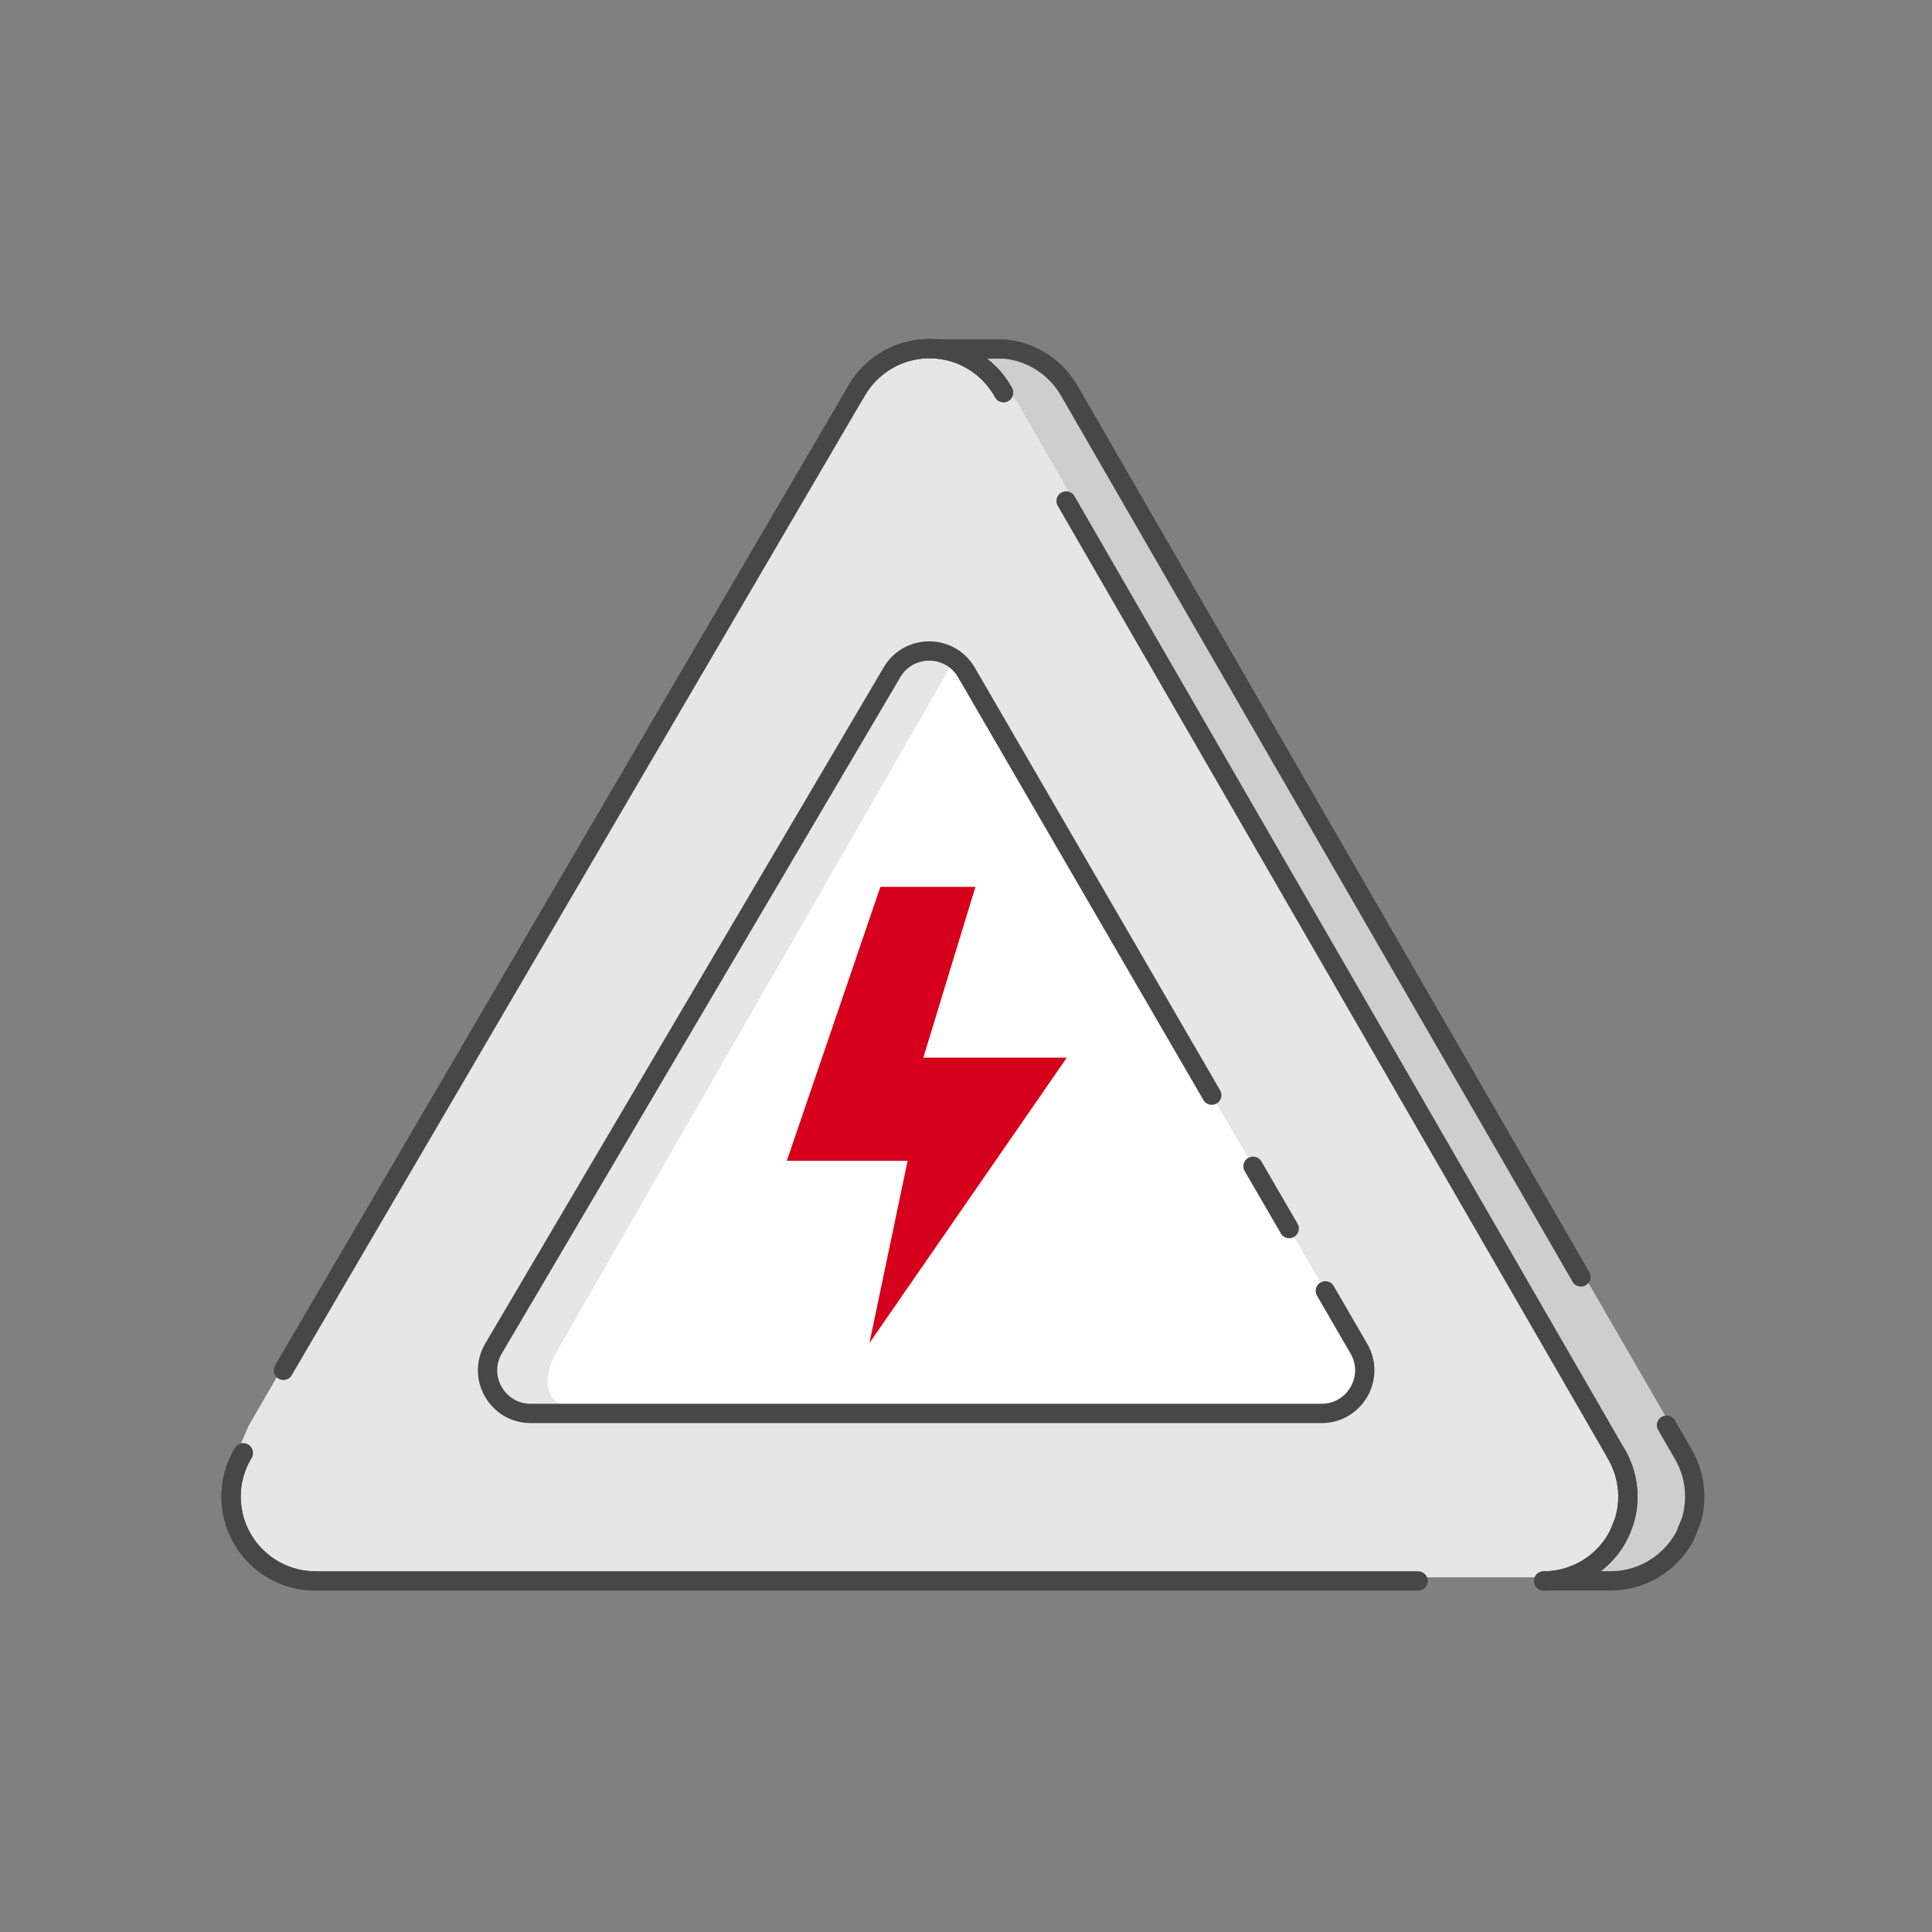
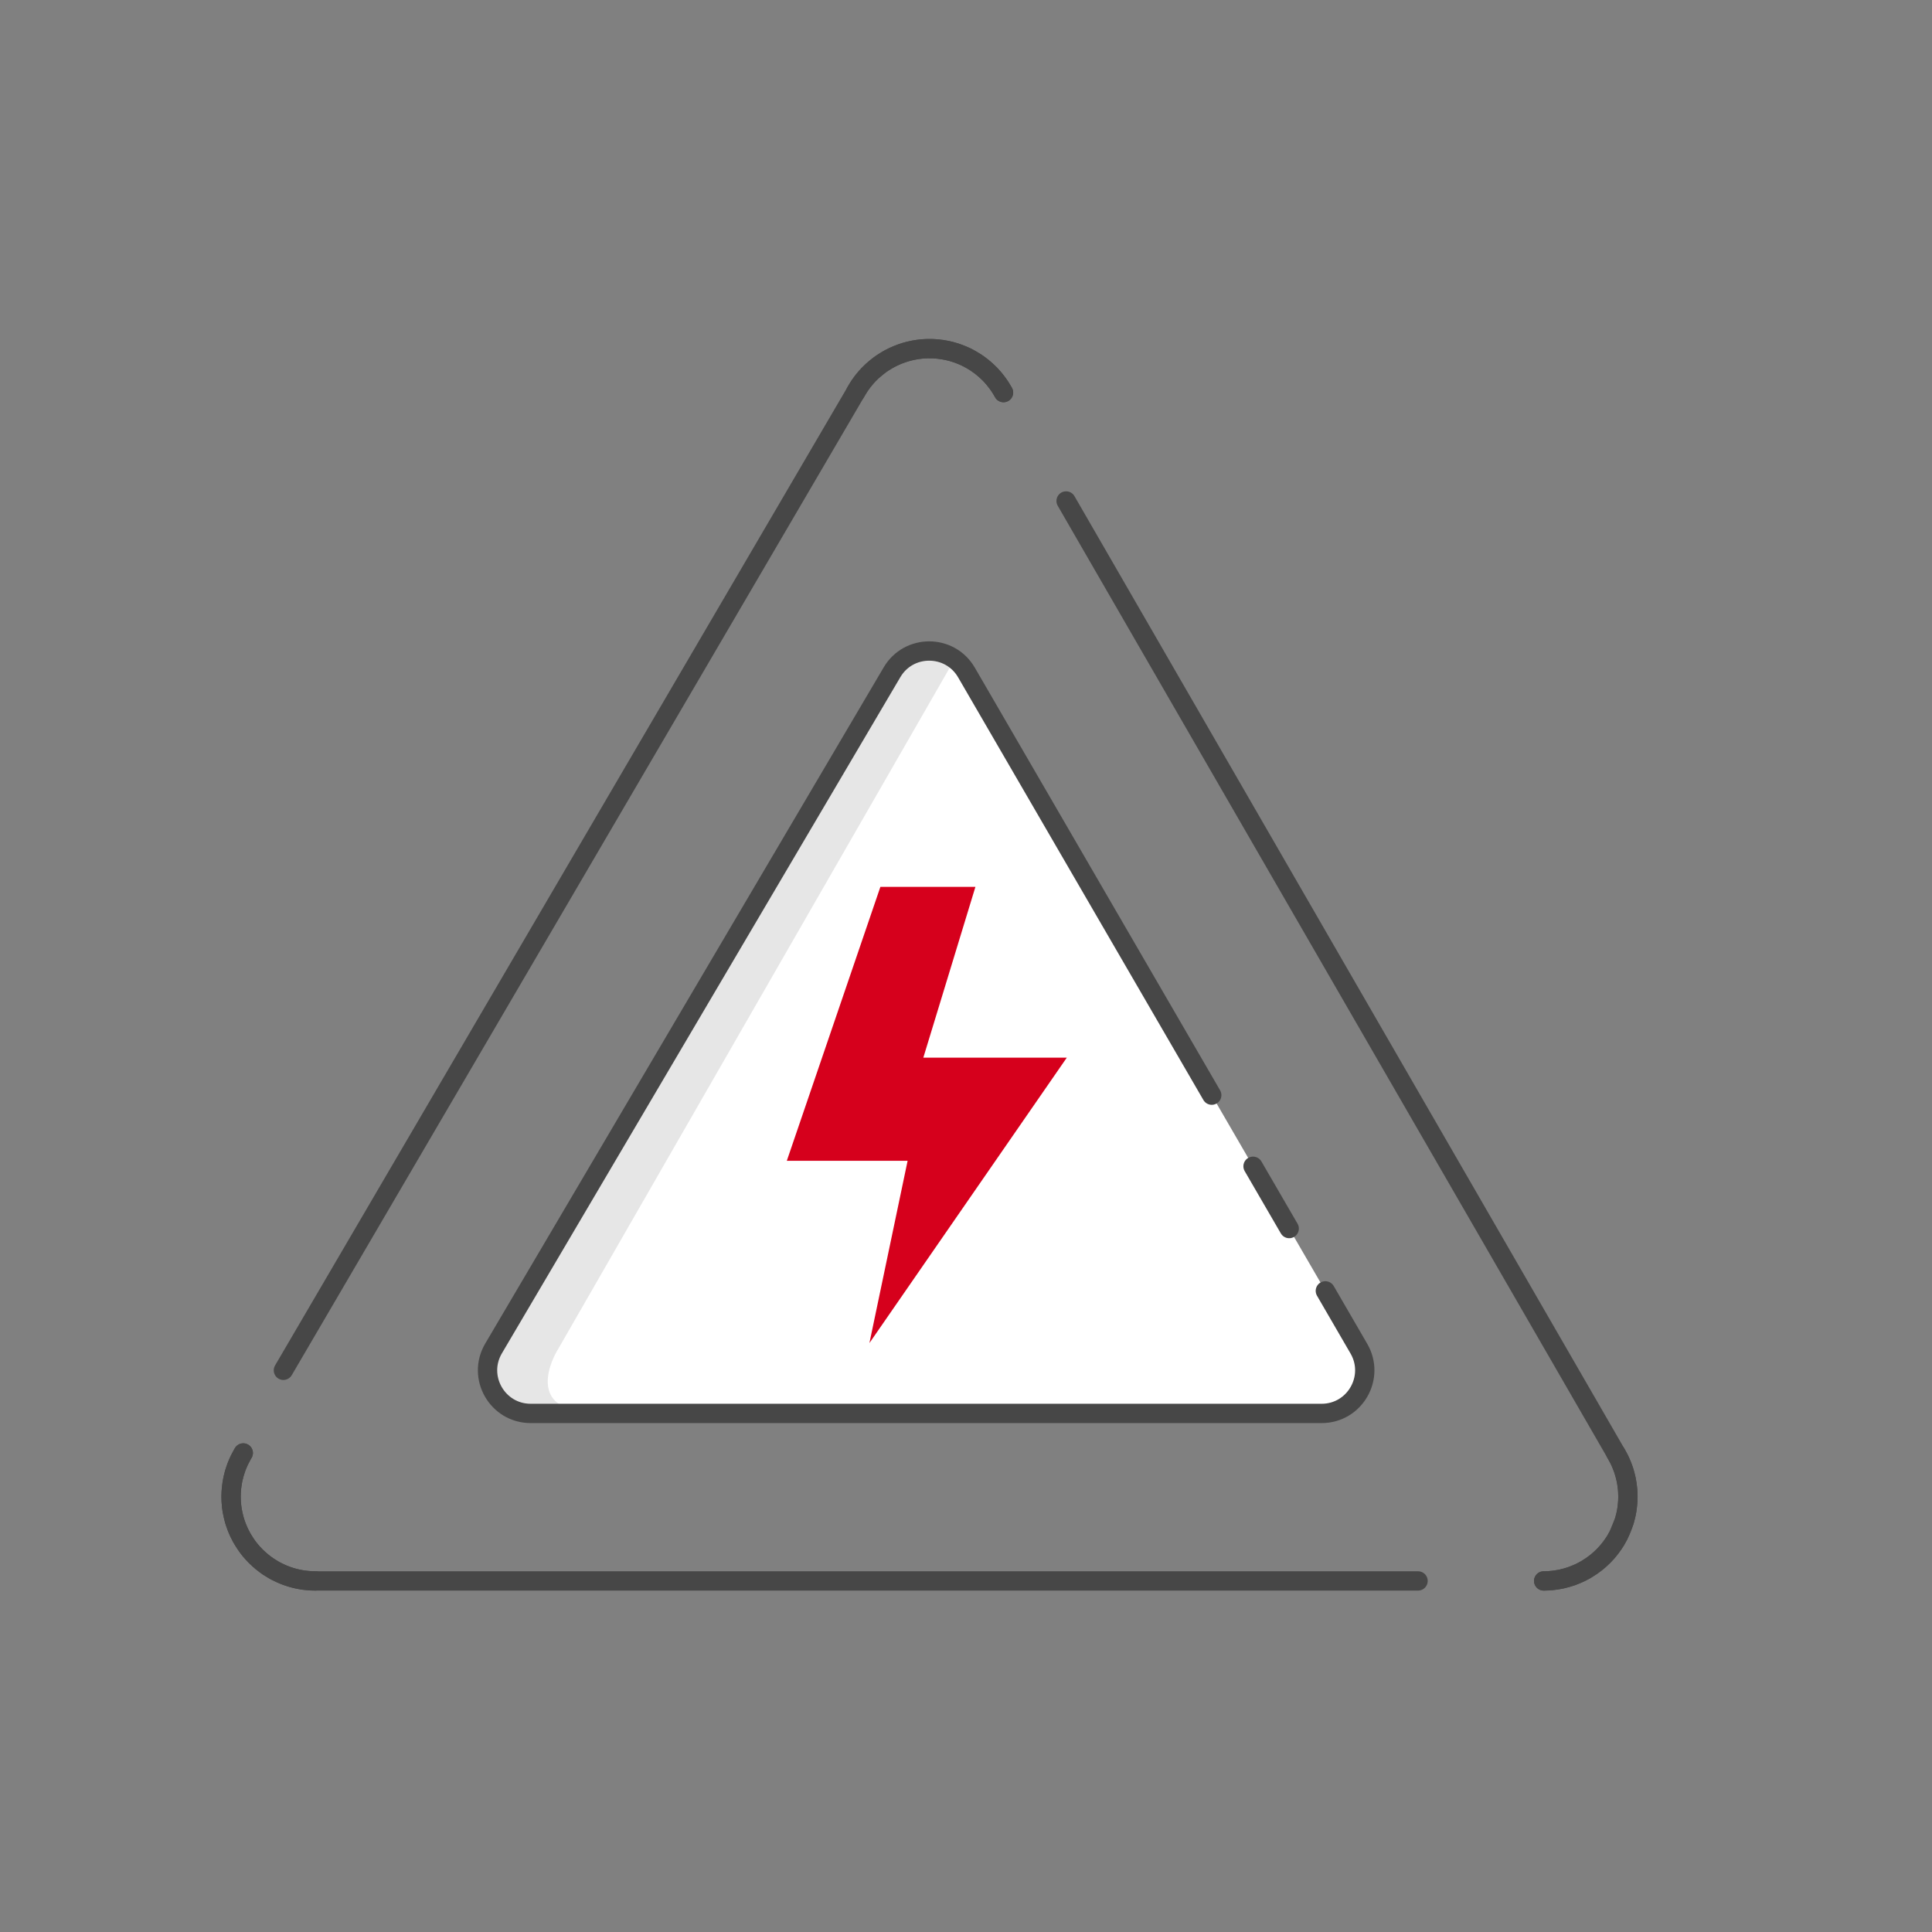
<svg xmlns="http://www.w3.org/2000/svg" width="80" height="80" viewBox="0 0 80 80" fill="none">
  <rect x="0" y="0" width="80" height="80" fill="#808080" stroke="none" />
-   <path d="M41.793 14.28C41.733 14.272 41.675 14.264 41.614 14.259H38.19V16.063L57.551 65.311H66.763H66.766C66.824 65.311 66.883 65.309 66.943 65.306C66.968 65.306 66.995 65.304 67.021 65.301C67.061 65.299 67.102 65.296 67.142 65.289C67.183 65.286 67.225 65.281 67.265 65.274C67.302 65.269 67.34 65.264 67.377 65.256C67.399 65.254 67.419 65.249 67.439 65.244C67.472 65.239 67.506 65.233 67.539 65.224C67.599 65.211 67.659 65.196 67.719 65.177C67.755 65.169 67.788 65.159 67.821 65.147C67.86 65.136 67.897 65.122 67.933 65.111C67.968 65.097 68.005 65.084 68.04 65.069C68.129 65.036 68.217 64.996 68.304 64.954C68.374 64.919 68.444 64.882 68.513 64.842C68.535 64.831 68.556 64.817 68.576 64.804C68.698 64.731 68.814 64.652 68.922 64.566C68.977 64.524 69.032 64.479 69.084 64.431C69.087 64.431 69.089 64.429 69.091 64.426C69.313 64.231 69.503 64.009 69.664 63.77C69.695 63.727 69.724 63.682 69.751 63.637C69.791 63.572 69.827 63.505 69.862 63.439L70.116 62.815C70.138 62.742 70.156 62.67 70.173 62.597C70.19 62.523 70.205 62.45 70.216 62.377L70.251 62.075C70.253 62.05 70.257 62.025 70.257 61.998C70.26 61.942 70.262 61.885 70.262 61.828V61.815C70.262 61.757 70.26 61.697 70.257 61.638C70.257 61.611 70.255 61.585 70.251 61.56C70.25 61.52 70.246 61.48 70.24 61.44C70.238 61.406 70.233 61.371 70.228 61.338C70.19 61.053 70.115 60.768 69.999 60.493C69.986 60.456 69.969 60.421 69.954 60.386C69.906 60.279 69.852 60.174 69.792 60.071L69.755 60.008L46.935 20.554L44.337 16.063L44.293 15.988C44.273 15.953 44.253 15.919 44.233 15.886C44.168 15.783 44.1 15.684 44.026 15.591C43.954 15.498 43.877 15.409 43.797 15.324C43.771 15.296 43.744 15.269 43.715 15.242C43.497 15.026 43.251 14.842 42.987 14.694C42.927 14.661 42.867 14.629 42.805 14.597C42.698 14.546 42.588 14.499 42.476 14.457C42.371 14.419 42.264 14.386 42.157 14.355C42.037 14.325 41.915 14.299 41.793 14.28Z" fill="#CECECE" />
-   <path d="M57.499 65.461L38.19 16.254V14.452H41.605C41.665 14.457 41.723 14.466 41.783 14.474C41.905 14.492 42.026 14.519 42.147 14.549C42.253 14.579 42.36 14.612 42.465 14.65C42.576 14.692 42.686 14.739 42.793 14.79C42.854 14.822 42.914 14.854 42.974 14.887C43.237 15.035 43.482 15.218 43.701 15.435C43.729 15.462 43.755 15.488 43.782 15.517C43.862 15.601 43.939 15.69 44.01 15.783C44.084 15.876 44.152 15.975 44.217 16.078C44.237 16.111 44.257 16.145 44.277 16.18L44.32 16.254L46.911 20.742L65.463 52.874M64.044 65.461H66.686H66.689C66.747 65.461 66.805 65.459 66.865 65.456C66.89 65.456 66.917 65.454 66.944 65.451C66.984 65.449 67.024 65.446 67.064 65.439C67.105 65.436 67.147 65.431 67.187 65.424C67.224 65.419 67.262 65.414 67.299 65.406C67.32 65.404 67.34 65.399 67.36 65.394C67.394 65.389 67.427 65.383 67.46 65.374C67.52 65.361 67.58 65.346 67.64 65.328C67.675 65.319 67.708 65.309 67.742 65.298C67.78 65.286 67.817 65.273 67.853 65.261C67.888 65.248 67.925 65.234 67.96 65.219C68.048 65.186 68.136 65.146 68.223 65.104C68.293 65.07 68.363 65.033 68.431 64.993C68.453 64.981 68.475 64.968 68.495 64.954C68.616 64.881 68.731 64.803 68.839 64.716C68.894 64.675 68.949 64.63 69.001 64.581C69.004 64.581 69.006 64.58 69.007 64.576C69.229 64.382 69.419 64.16 69.579 63.922C69.611 63.879 69.639 63.834 69.665 63.788C69.706 63.724 69.742 63.657 69.777 63.59L70.03 62.967C70.052 62.894 70.07 62.822 70.087 62.749C70.104 62.676 70.119 62.603 70.13 62.529L70.165 62.228C70.167 62.203 70.17 62.178 70.17 62.151C70.174 62.094 70.175 62.038 70.175 61.981V61.968C70.175 61.91 70.174 61.85 70.17 61.791C70.17 61.765 70.168 61.738 70.165 61.713C70.163 61.673 70.16 61.633 70.153 61.593C70.152 61.56 70.147 61.525 70.142 61.492C70.104 61.207 70.029 60.922 69.914 60.647C69.9 60.61 69.884 60.575 69.869 60.54C69.82 60.434 69.767 60.329 69.707 60.226L69.671 60.162L69.007 59.014" stroke="#474747" stroke-width="0.8" stroke-linecap="round" stroke-linejoin="round" />
-   <path d="M36.416 14.856L35.515 16.05L19.3 43.517L10.292 59.041L9.392 61.131V62.922L10.593 64.714L12.094 65.311H63.44L65.842 65.012L67.343 63.818L67.643 62.027L67.343 60.534L42.121 16.647L40.619 14.856L38.517 14.259L36.416 14.856Z" fill="#E6E6E6" />
  <path d="M20.438 55.835L36.937 27.836C37.63 26.66 39.334 26.665 40.019 27.846L56.269 55.846C56.959 57.036 56.101 58.527 54.725 58.527H21.975C20.594 58.527 19.736 57.025 20.438 55.835Z" fill="white" />
  <path d="M36.455 36.723H40.39L38.233 43.795H44.174L36.001 55.613L37.582 48.067H32.58L36.455 36.723Z" fill="#D6001C" />
  <path d="M23.136 55.819L39.499 27.348L39.036 26.978C38.416 26.481 37.5 26.647 37.094 27.33L20.324 55.469C19.544 56.778 20.487 58.438 22.011 58.438H24.445C22.089 58.438 22.591 56.692 23.136 55.819Z" fill="#E6E6E6" />
  <path d="M54.88 53.452L56.269 55.846C56.959 57.036 56.101 58.527 54.725 58.527H21.975C20.594 58.527 19.736 57.025 20.438 55.835L36.937 27.836C37.63 26.66 39.334 26.665 40.019 27.846L50.176 45.348M51.886 48.293L53.383 50.872" stroke="#474747" stroke-width="0.8" stroke-linecap="round" stroke-linejoin="round" />
  <path d="M10.073 60.164L10.036 60.227C9.996 60.296 9.96 60.366 9.925 60.436C9.908 60.471 9.89 60.505 9.875 60.542C9.862 60.572 9.848 60.602 9.835 60.634C9.822 60.665 9.81 60.697 9.798 60.727C9.785 60.759 9.773 60.79 9.763 60.822C9.72 60.947 9.683 61.074 9.655 61.202C9.652 61.218 9.647 61.235 9.643 61.252C9.64 61.268 9.637 61.287 9.633 61.303C9.632 61.315 9.628 61.325 9.627 61.337C9.622 61.365 9.617 61.392 9.612 61.42C9.61 61.437 9.607 61.455 9.605 61.472C9.598 61.512 9.593 61.553 9.59 61.595C9.587 61.608 9.585 61.621 9.585 61.636C9.58 61.688 9.575 61.742 9.573 61.793C9.57 61.853 9.568 61.911 9.568 61.97V61.976C9.568 62.035 9.57 62.095 9.573 62.153C9.577 62.205 9.58 62.256 9.585 62.308L9.59 62.361C9.595 62.396 9.598 62.429 9.603 62.464C9.607 62.488 9.61 62.509 9.613 62.531C9.625 62.606 9.638 62.679 9.657 62.751C9.672 62.824 9.692 62.898 9.713 62.969C9.722 62.999 9.732 63.029 9.742 63.059C9.747 63.072 9.75 63.086 9.755 63.099C9.763 63.127 9.773 63.156 9.785 63.182C9.798 63.217 9.812 63.252 9.825 63.286C9.867 63.391 9.915 63.494 9.968 63.592L10.013 63.677L10.016 63.684C10.065 63.77 10.118 63.855 10.175 63.937C10.201 63.978 10.231 64.02 10.261 64.06C10.265 64.064 10.266 64.067 10.27 64.072C10.335 64.157 10.401 64.238 10.475 64.318L10.591 64.44C10.629 64.48 10.671 64.518 10.713 64.555C10.754 64.593 10.796 64.63 10.839 64.665C10.883 64.701 10.926 64.735 10.971 64.768C11.016 64.801 11.061 64.835 11.107 64.866C11.172 64.91 11.239 64.951 11.307 64.991L11.314 64.995C11.314 64.995 11.321 64.998 11.324 65.001C11.356 65.018 11.386 65.036 11.417 65.053C11.456 65.073 11.494 65.093 11.534 65.111C11.569 65.129 11.604 65.146 11.64 65.161C11.644 65.163 11.649 65.165 11.652 65.166C11.679 65.178 11.707 65.191 11.735 65.201C11.802 65.231 11.87 65.256 11.939 65.278C12.007 65.303 12.075 65.323 12.145 65.341C12.172 65.349 12.2 65.356 12.227 65.363C12.27 65.373 12.312 65.383 12.355 65.391C12.403 65.401 12.453 65.411 12.505 65.419C12.523 65.423 12.543 65.424 12.562 65.428C12.602 65.433 12.64 65.438 12.68 65.441C12.695 65.444 12.708 65.446 12.722 65.446C12.773 65.451 12.825 65.456 12.878 65.458C12.936 65.461 12.996 65.463 13.055 65.463H58.718M63.922 65.463C63.982 65.463 64.04 65.461 64.098 65.458C64.152 65.456 64.203 65.451 64.255 65.446C64.27 65.446 64.283 65.446 64.297 65.441C64.338 65.438 64.38 65.433 64.42 65.426C64.718 65.384 65.014 65.301 65.301 65.176C65.344 65.159 65.388 65.139 65.431 65.118C65.509 65.079 65.588 65.04 65.664 64.995C65.686 64.983 65.707 64.97 65.727 64.956C65.967 64.811 66.189 64.636 66.385 64.44C66.544 64.282 66.687 64.108 66.812 63.923C66.842 63.88 66.87 63.835 66.898 63.79L67.027 63.56C67.052 63.511 67.077 63.461 67.1 63.409L67.113 63.379C67.127 63.349 67.14 63.317 67.152 63.286C67.165 63.252 67.178 63.217 67.192 63.182C67.203 63.156 67.213 63.127 67.222 63.099L67.235 63.059C67.245 63.029 67.255 62.999 67.263 62.969L67.32 62.751C67.338 62.679 67.352 62.606 67.363 62.531C67.368 62.509 67.371 62.486 67.373 62.464C67.378 62.429 67.383 62.396 67.386 62.361L67.391 62.308C67.397 62.256 67.401 62.205 67.403 62.153C67.406 62.095 67.408 62.035 67.408 61.976V61.97C67.408 61.911 67.406 61.851 67.403 61.793C67.403 61.742 67.397 61.688 67.391 61.636C67.391 61.623 67.39 61.608 67.386 61.595C67.383 61.555 67.378 61.517 67.373 61.477C67.37 61.457 67.367 61.435 67.363 61.415C67.358 61.377 67.352 61.34 67.343 61.303C67.337 61.267 67.328 61.23 67.32 61.194C67.285 61.037 67.238 60.88 67.178 60.727C67.155 60.664 67.13 60.602 67.102 60.542C67.087 60.505 67.068 60.471 67.052 60.436C67.017 60.366 66.98 60.296 66.94 60.227L66.903 60.164" stroke="#474747" stroke-width="0.8" stroke-linecap="round" stroke-linejoin="round" />
  <path d="M41.553 16.256C41.502 16.161 41.445 16.068 41.383 15.976C41.362 15.943 41.34 15.912 41.315 15.88C41.225 15.753 41.125 15.632 41.015 15.518C40.989 15.49 40.962 15.462 40.934 15.437C40.907 15.409 40.879 15.382 40.85 15.357C40.737 15.252 40.617 15.157 40.494 15.069C40.464 15.049 40.432 15.027 40.401 15.007C40.337 14.965 40.272 14.925 40.207 14.889C40.147 14.854 40.087 14.822 40.026 14.792C39.947 14.755 39.869 14.719 39.788 14.687C39.654 14.632 39.518 14.587 39.379 14.551C38.875 14.419 38.34 14.397 37.819 14.501C37.602 14.544 37.391 14.607 37.186 14.689C37.177 14.691 37.171 14.694 37.164 14.697C37.099 14.724 37.034 14.754 36.971 14.784C36.903 14.817 36.836 14.852 36.769 14.889C36.761 14.894 36.751 14.899 36.743 14.904L36.576 15.007C36.544 15.027 36.513 15.049 36.483 15.07C36.451 15.092 36.421 15.114 36.391 15.137L36.126 15.357C36.098 15.383 36.07 15.41 36.043 15.437C36.015 15.463 35.988 15.49 35.961 15.518C35.828 15.658 35.705 15.812 35.593 15.976C35.572 16.01 35.55 16.043 35.528 16.078C35.508 16.111 35.487 16.146 35.467 16.181L35.423 16.256L11.735 56.742M10.073 60.164L10.036 60.227C9.996 60.296 9.96 60.366 9.925 60.436C9.908 60.471 9.892 60.506 9.875 60.542C9.848 60.602 9.822 60.666 9.798 60.727C9.738 60.884 9.69 61.042 9.655 61.202C9.647 61.235 9.638 61.269 9.633 61.303C9.622 61.358 9.612 61.415 9.605 61.472C9.598 61.512 9.593 61.553 9.59 61.595C9.587 61.608 9.585 61.622 9.585 61.637C9.58 61.688 9.575 61.742 9.573 61.793C9.57 61.853 9.568 61.911 9.568 61.97V61.977C9.568 62.035 9.57 62.095 9.573 62.153C9.577 62.205 9.58 62.256 9.585 62.308L9.59 62.361C9.595 62.396 9.598 62.429 9.603 62.465C9.607 62.486 9.61 62.51 9.613 62.531C9.625 62.604 9.64 62.678 9.657 62.751L9.713 62.969C9.735 63.041 9.758 63.111 9.785 63.182C9.798 63.217 9.812 63.252 9.825 63.286C9.868 63.391 9.915 63.492 9.968 63.592L10.013 63.677L10.175 63.937C10.201 63.979 10.231 64.02 10.261 64.06C10.265 64.064 10.266 64.067 10.27 64.072C10.335 64.157 10.401 64.239 10.475 64.318L10.591 64.44C10.629 64.48 10.671 64.518 10.713 64.555C10.753 64.593 10.796 64.63 10.839 64.665C10.883 64.702 10.926 64.735 10.971 64.768C11.016 64.802 11.061 64.835 11.107 64.867L11.314 64.995C11.314 64.995 11.321 64.998 11.324 65.001C11.356 65.018 11.386 65.036 11.417 65.053C11.494 65.093 11.572 65.131 11.652 65.166C11.679 65.178 11.707 65.191 11.735 65.201C12.005 65.313 12.282 65.388 12.562 65.428C12.602 65.433 12.64 65.438 12.68 65.441C12.695 65.445 12.708 65.446 12.722 65.446C12.773 65.451 12.826 65.456 12.878 65.458C12.936 65.461 12.996 65.463 13.055 65.463H13.058" stroke="#474747" stroke-width="0.8" stroke-linecap="round" stroke-linejoin="round" />
  <path d="M35.424 16.256C35.457 16.196 35.49 16.136 35.529 16.078C35.549 16.045 35.57 16.01 35.594 15.976C35.675 15.855 35.765 15.736 35.864 15.625C35.895 15.588 35.928 15.553 35.962 15.518C35.989 15.49 36.015 15.462 36.044 15.437C36.07 15.408 36.098 15.382 36.127 15.357C36.21 15.278 36.298 15.205 36.392 15.137C36.422 15.114 36.452 15.09 36.483 15.07C36.513 15.047 36.545 15.027 36.577 15.007C36.632 14.97 36.686 14.937 36.743 14.904C36.751 14.899 36.761 14.894 36.77 14.889C36.836 14.85 36.903 14.815 36.971 14.784C37.003 14.767 37.035 14.752 37.068 14.739C37.106 14.72 37.146 14.704 37.186 14.689C37.393 14.604 37.604 14.542 37.819 14.501C37.874 14.489 37.929 14.479 37.986 14.472C38.041 14.464 38.096 14.457 38.152 14.452C38.201 14.447 38.251 14.444 38.299 14.441C38.479 14.431 38.659 14.436 38.839 14.454C38.898 14.459 38.957 14.467 39.017 14.476C39.138 14.494 39.26 14.521 39.38 14.55C39.486 14.581 39.593 14.614 39.698 14.652C39.81 14.694 39.92 14.74 40.026 14.792C40.088 14.824 40.148 14.855 40.208 14.889C40.471 15.037 40.716 15.22 40.934 15.437C40.962 15.463 40.989 15.49 41.016 15.518C41.096 15.603 41.172 15.691 41.244 15.785C41.317 15.878 41.385 15.976 41.45 16.08C41.47 16.113 41.49 16.146 41.51 16.181L41.554 16.256M63.919 65.463H63.922C63.981 65.463 64.039 65.461 64.099 65.458C64.124 65.458 64.15 65.456 64.177 65.453C64.217 65.451 64.257 65.448 64.297 65.441C64.339 65.438 64.38 65.433 64.42 65.426C64.457 65.421 64.495 65.416 64.532 65.408C64.554 65.406 64.574 65.401 64.594 65.396C64.627 65.391 64.66 65.384 64.694 65.376C64.754 65.363 64.813 65.348 64.873 65.329C64.908 65.321 64.942 65.311 64.975 65.299C65.013 65.288 65.05 65.274 65.087 65.263C65.122 65.249 65.158 65.236 65.193 65.221C65.281 65.188 65.37 65.148 65.456 65.106C65.526 65.071 65.596 65.035 65.665 64.995C65.686 64.983 65.708 64.97 65.728 64.956C65.85 64.883 65.964 64.805 66.073 64.718C66.128 64.677 66.183 64.632 66.234 64.583C66.238 64.583 66.239 64.582 66.241 64.578C66.463 64.383 66.652 64.162 66.812 63.924C66.844 63.88 66.872 63.835 66.899 63.79C66.939 63.725 66.975 63.659 67.01 63.592L67.264 62.969C67.285 62.896 67.304 62.824 67.32 62.751C67.337 62.678 67.352 62.604 67.364 62.531L67.399 62.23C67.4 62.205 67.404 62.18 67.404 62.153C67.407 62.096 67.409 62.04 67.409 61.983V61.97C67.409 61.911 67.407 61.851 67.404 61.793C67.404 61.767 67.402 61.74 67.399 61.715C67.397 61.675 67.394 61.635 67.387 61.595C67.385 61.562 67.38 61.527 67.375 61.493C67.337 61.209 67.262 60.924 67.147 60.649C67.134 60.612 67.117 60.577 67.102 60.542C67.054 60.436 67.001 60.331 66.941 60.227L66.904 60.164L44.145 20.744" stroke="#474747" stroke-width="0.8" stroke-linecap="round" stroke-linejoin="round" />
</svg>